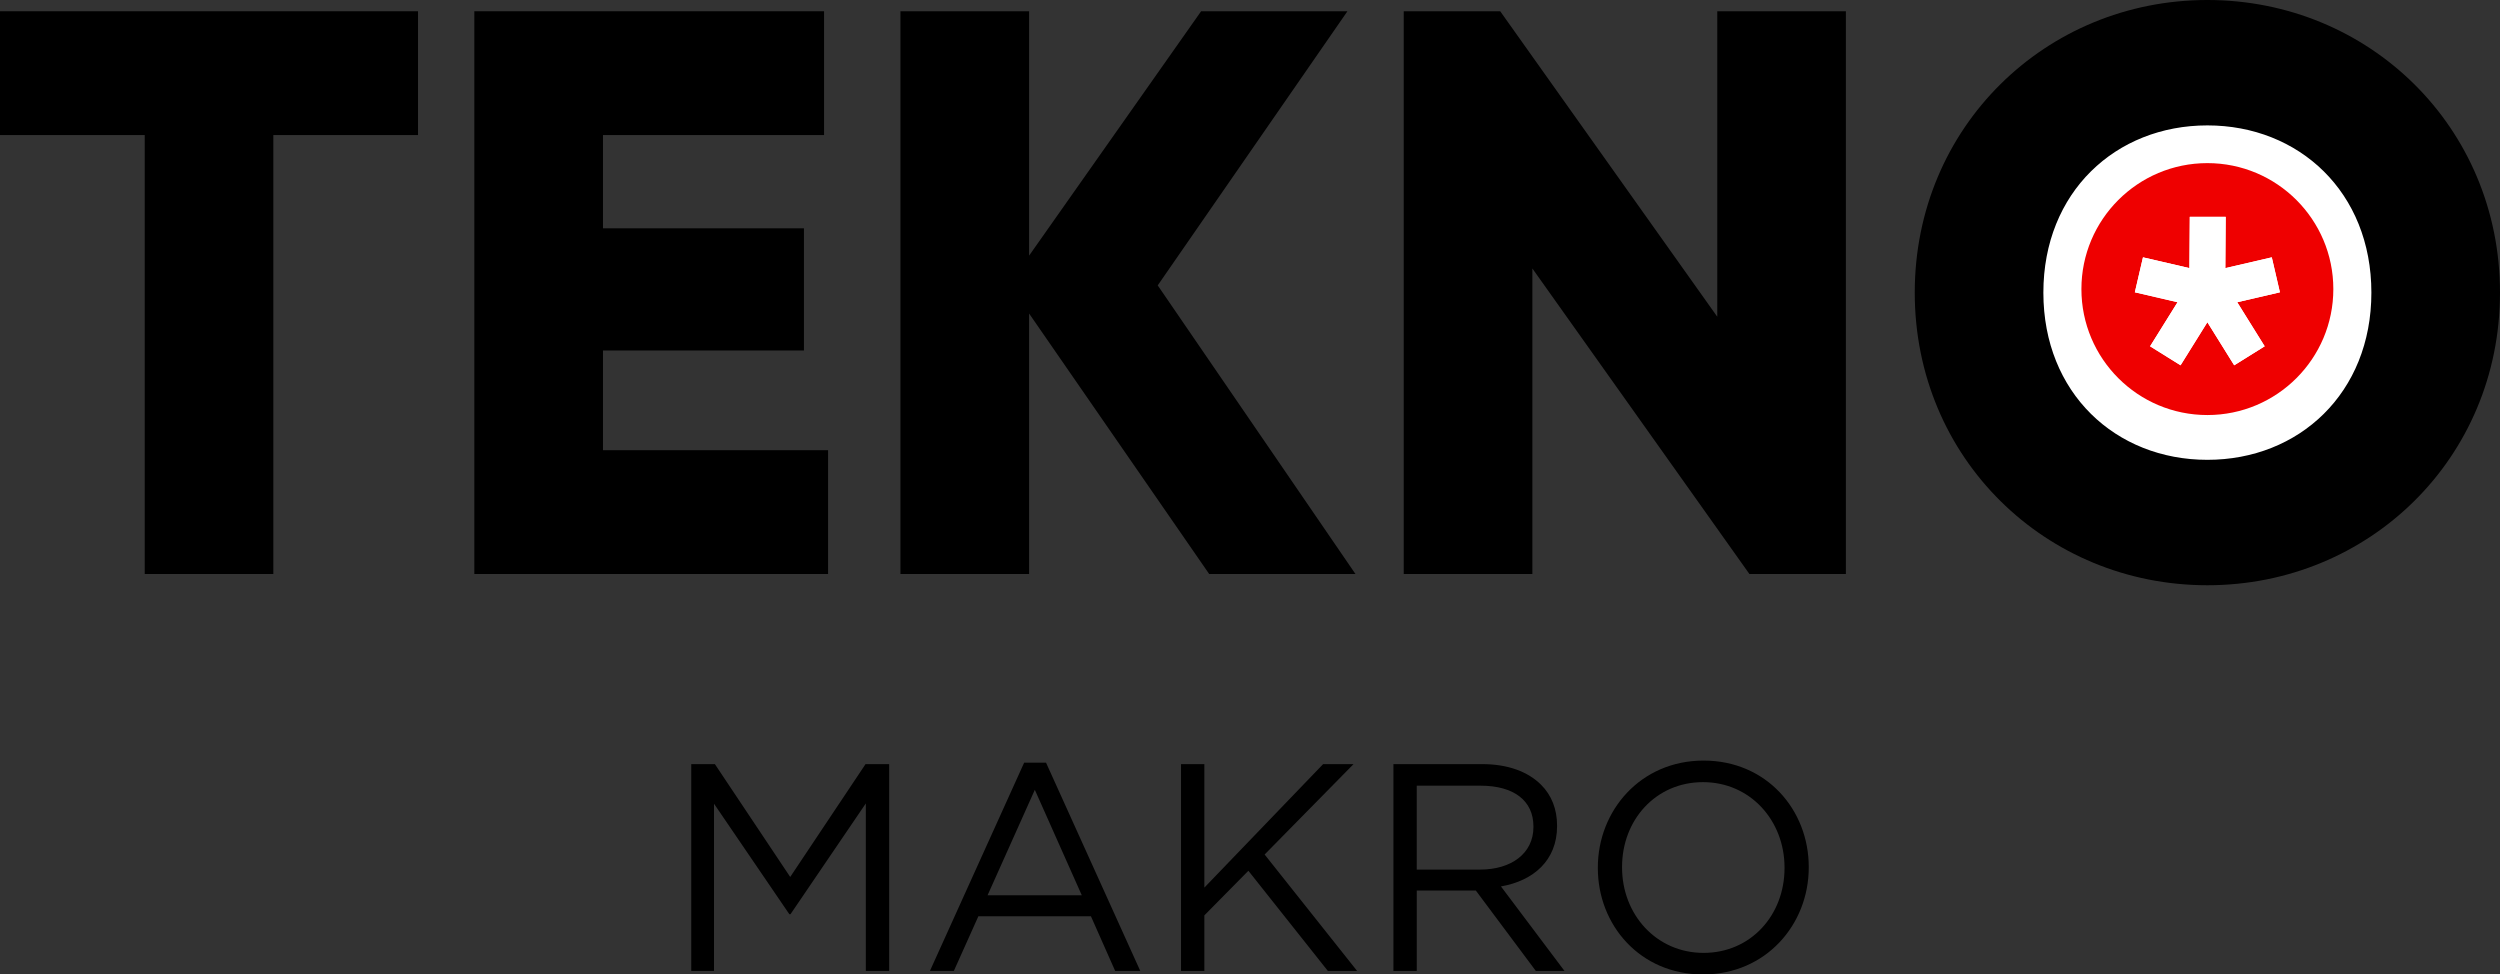
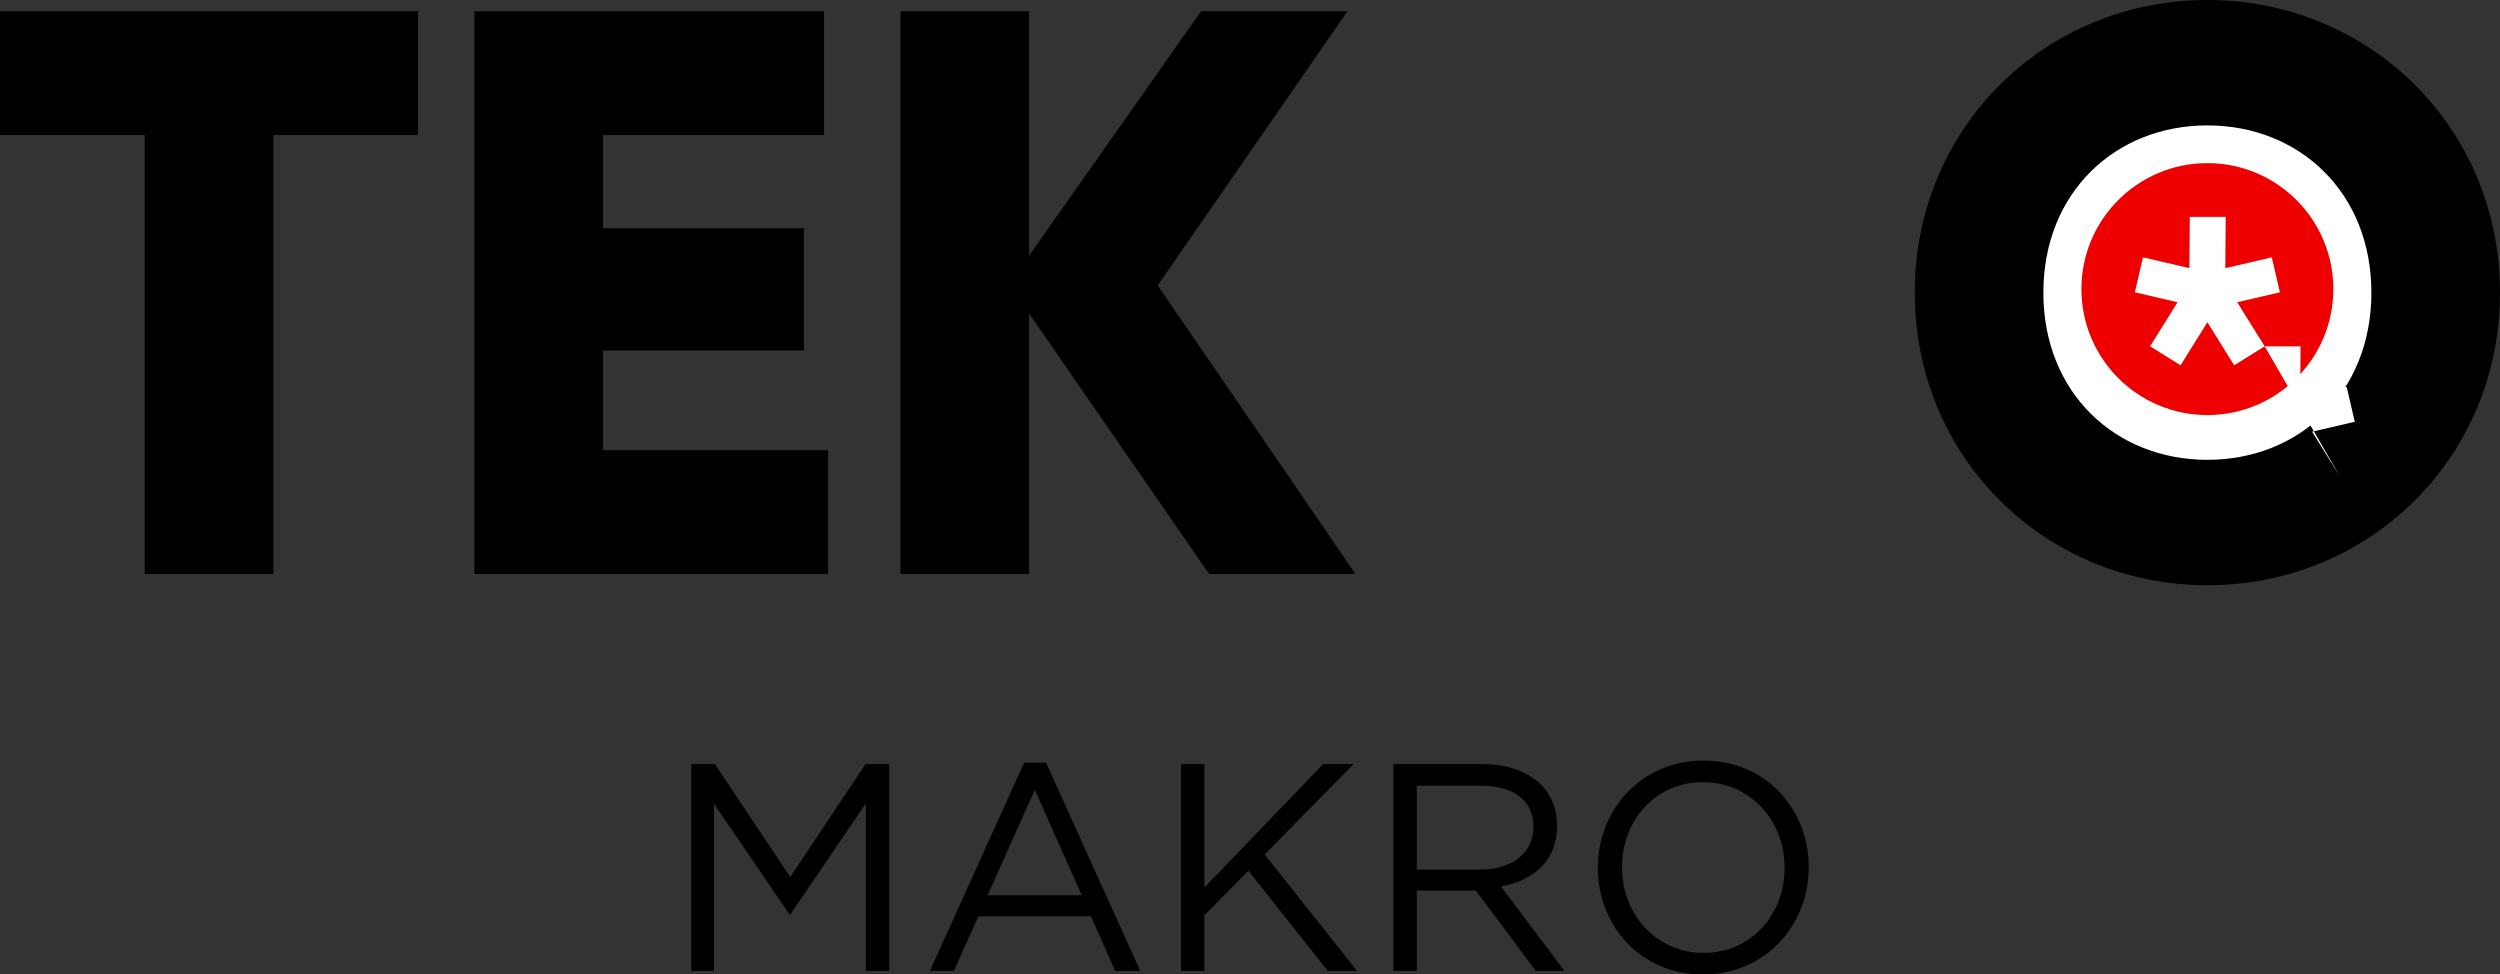
<svg xmlns="http://www.w3.org/2000/svg" id="Layer_2" data-name="Layer 2" viewBox="0 0 846.3 329.88">
  <rect x="0" y="0" width="846.3" height="329.88" fill="#333333" stroke="none" />
  <defs>
    <style>
      .cls-1 {
        fill: #000;
      }

      .cls-1, .cls-2, .cls-3 {
        stroke-width: 0px;
      }

      .cls-2 {
        fill: #fff;
      }

      .cls-3 {
        fill: #ef0000;
      }
    </style>
  </defs>
  <g id="katman_1" data-name="katman 1">
    <g id="makro">
      <circle class="cls-2" cx="747.24" cy="104.02" r="76.42" />
      <g>
        <path class="cls-1" d="M234,258.67h8l25.5,38.2,25.5-38.2h8v70h-7.9v-56.7l-25.5,37.5h-.4l-25.5-37.4v56.6h-7.7v-70Z" />
        <path class="cls-1" d="M346.7,258.17h7.4l31.9,70.5h-8.5l-8.2-18.5h-38.1l-8.3,18.5h-8.1l31.9-70.5ZM366.21,303.07l-15.9-35.7-16,35.7h31.9Z" />
        <path class="cls-1" d="M399.8,258.67h7.9v41.8l40.2-41.8h10.3l-30.1,30.6,31.3,39.4h-9.9l-26.9-33.9-14.9,15.1v18.8h-7.9v-70Z" />
        <path class="cls-1" d="M471.7,258.67h30.1c8.7,0,15.5,2.6,19.9,7,3.5,3.5,5.4,8.2,5.4,13.8v.2c0,11.6-8,18.5-19,20.4l21.5,28.6h-9.7l-20.3-27.2h-20v27.2h-7.9v-70ZM501.1,294.37c10.4,0,18-5.4,18-14.4v-.2c0-8.7-6.6-13.8-17.9-13.8h-21.6v28.4h21.5Z" />
        <path class="cls-1" d="M540.9,293.87v-.2c0-19.3,14.5-36.2,35.8-36.2s35.6,16.7,35.6,36v.2c0,19.3-14.5,36.2-35.8,36.2s-35.6-16.7-35.6-36ZM604.1,293.87v-.2c0-15.9-11.6-28.9-27.6-28.9s-27.4,12.8-27.4,28.7v.2c0,15.9,11.6,28.9,27.6,28.9s27.4-12.8,27.4-28.7Z" />
      </g>
      <g>
        <polyline class="cls-1" points="141.51 45.72 92.53 45.72 92.53 194.31 92.53 194.31 48.99 194.31 48.99 194.31 48.99 45.72 0 45.72 0 3.81 141.51 3.81 141.51 45.72" />
        <polyline class="cls-1" points="280.32 152.4 280.32 194.31 160.57 194.31 160.57 3.81 160.57 3.81 278.95 3.81 278.96 3.81 278.96 45.72 278.95 45.72 204.12 45.72 204.12 45.72 204.12 77.29 272.15 77.29 272.15 77.29 272.15 118.65 272.15 118.65 204.12 118.65 204.12 152.4 280.32 152.4" />
        <polygon class="cls-1" points="409.33 194.31 348.37 106.13 348.37 194.31 304.82 194.31 304.82 194.31 304.82 3.81 304.82 3.81 348.37 3.81 348.37 86.54 406.6 3.81 456.13 3.81 391.91 96.61 458.85 194.31 409.33 194.31" />
-         <polyline class="cls-1" points="624.87 3.81 624.87 194.31 592.21 194.31 518.74 90.89 518.74 194.31 475.19 194.31 475.19 3.81 507.85 3.81 581.33 107.22 581.33 3.81 624.87 3.81" />
        <path class="cls-1" d="M648.18,99.06c0-56.06,44.36-99.06,99.06-99.06s99.06,43,99.06,99.06-44.36,99.06-99.06,99.06-99.06-43-99.06-99.06M802.76,99.06c0-34.02-24.49-56.61-55.52-56.61s-55.52,22.59-55.52,56.61,24.49,56.6,55.52,56.6,55.52-22.59,55.52-56.6" />
        <circle class="cls-3" cx="747.24" cy="97.86" r="42.64" />
        <g>
          <polygon class="cls-2" points="769.04 87.12 753.32 90.77 753.44 73.41 741.28 73.41 741.16 90.77 725.44 87.12 722.69 98.95 737.14 102.31 727.85 117.23 738.16 123.66 747.24 109.08 756.32 123.66 766.63 117.23 757.34 102.31 771.79 98.95 769.04 87.12" />
-           <path class="cls-2" d="M766.63,117.23l-10.31,6.43-9.08-14.58-9.08,14.58-10.31-6.43,9.3-14.92-14.46-3.36,2.75-11.84,15.73,3.65.12-17.36h12.15l-.12,17.36,15.73-3.65,2.75,11.84-14.45,3.36,9.3,14.92Z" />
+           <path class="cls-2" d="M766.63,117.23h12.15l-.12,17.36,15.73-3.65,2.75,11.84-14.45,3.36,9.3,14.92Z" />
        </g>
      </g>
    </g>
  </g>
</svg>